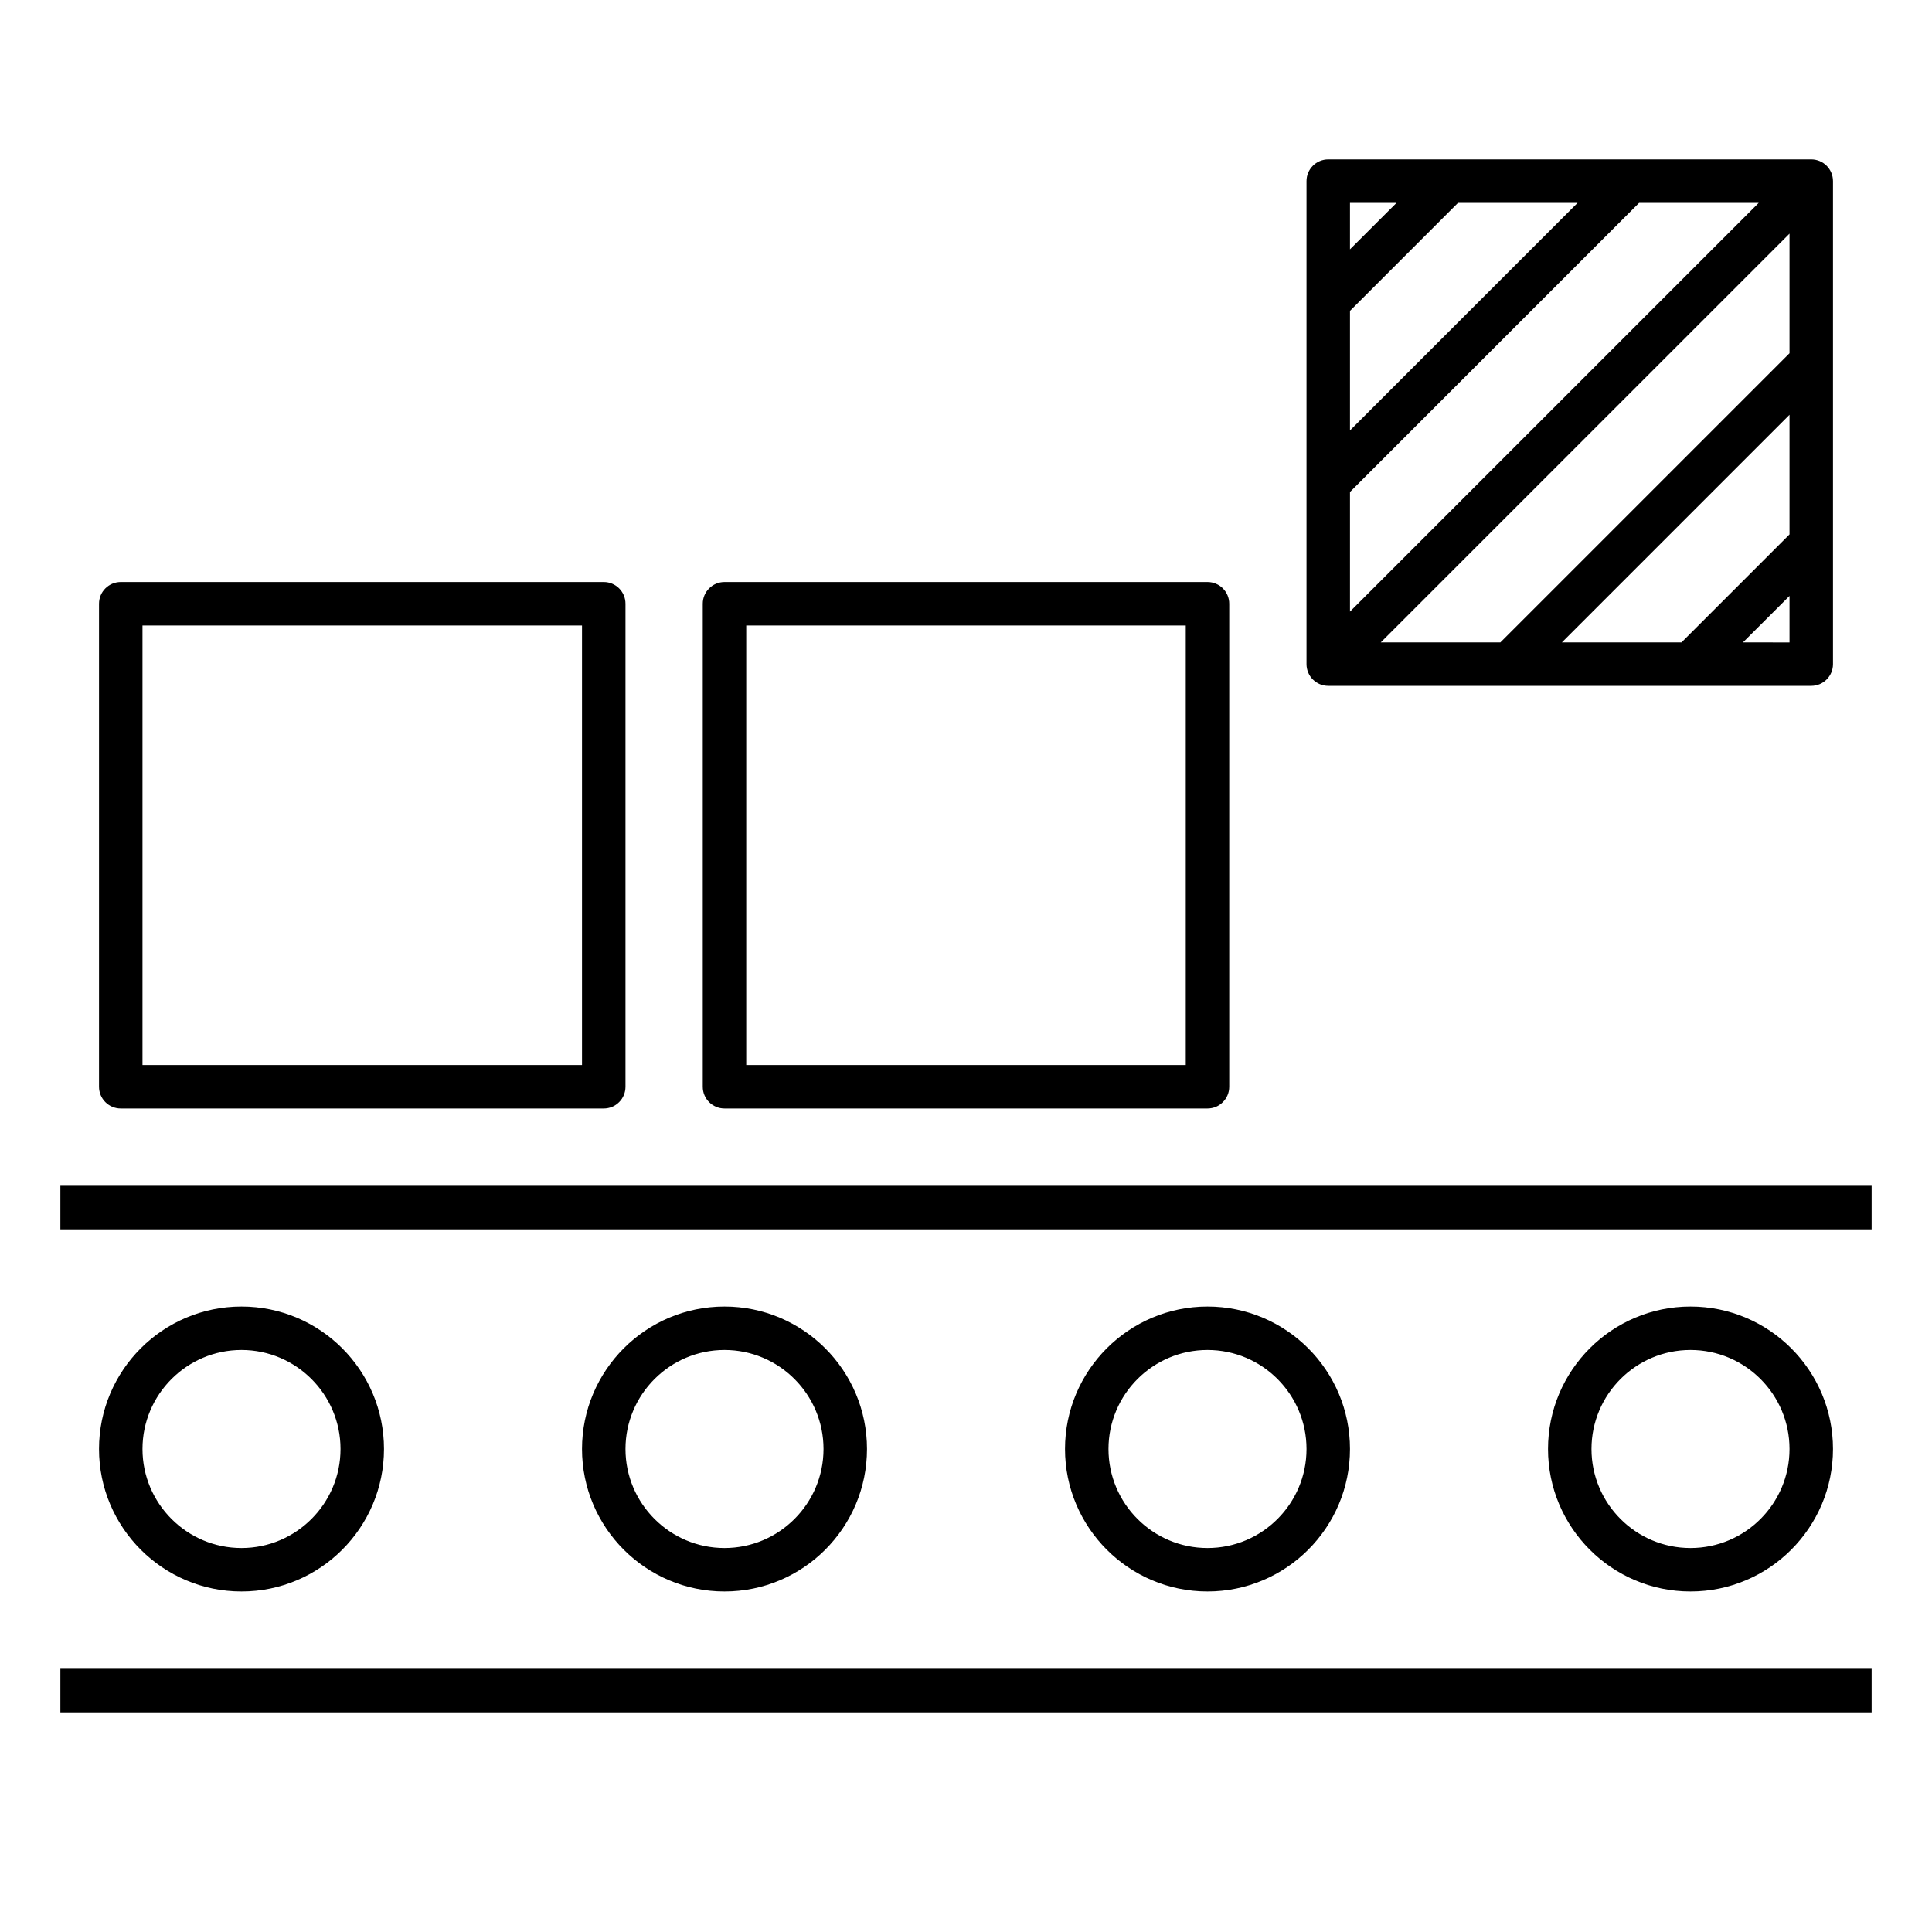
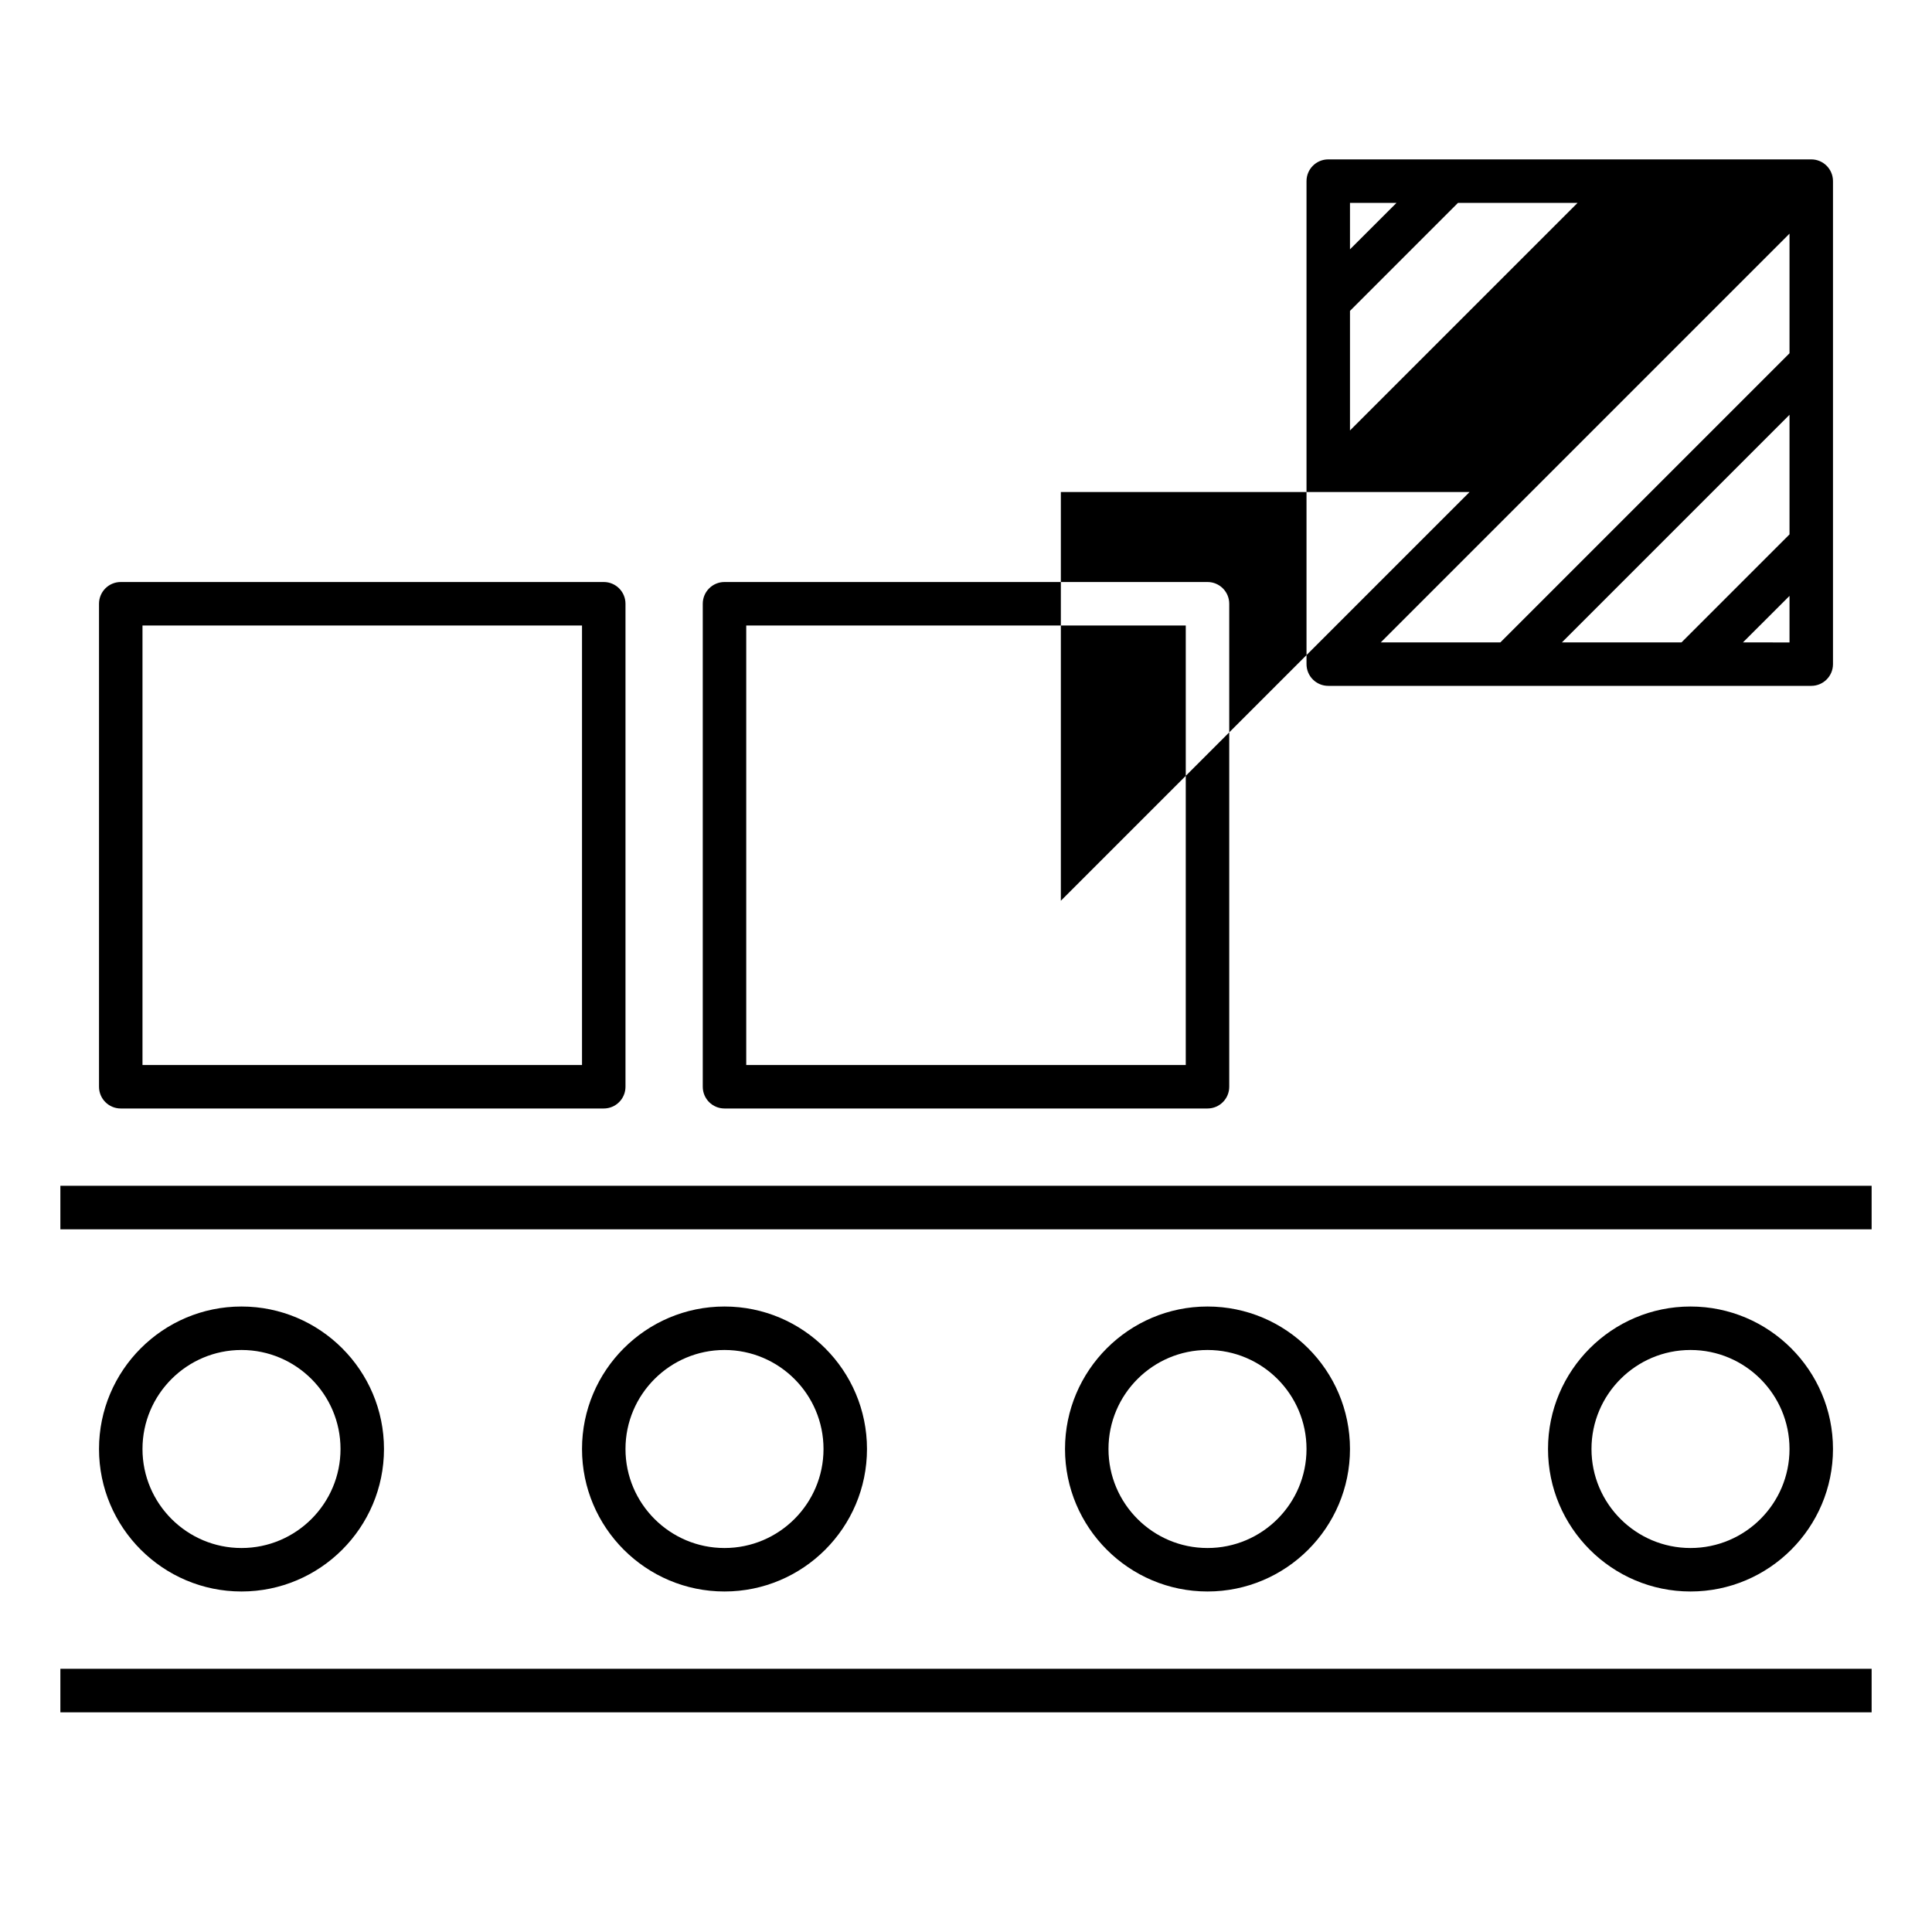
<svg xmlns="http://www.w3.org/2000/svg" fill="#000000" version="1.1" id="Layer_1" viewBox="0 0 32 32" xml:space="preserve">
-   <path id="monitored--item--on--conveyor_1_" d="M6.36,24c0-1.302-1.059-2.36-2.36-2.36S1.64,22.698,1.64,24S2.699,26.36,4,26.36  S6.36,25.302,6.36,24z M2.36,24c0-0.904,0.736-1.64,1.64-1.64S5.64,23.096,5.64,24S4.904,25.64,4,25.64S2.36,24.904,2.36,24z   M14.36,24c0-1.302-1.059-2.36-2.36-2.36S9.64,22.698,9.64,24s1.059,2.36,2.36,2.36S14.36,25.302,14.36,24z M10.36,24  c0-0.904,0.736-1.64,1.64-1.64s1.64,0.735,1.64,1.64s-0.736,1.64-1.64,1.64S10.36,24.904,10.36,24z M22.36,24  c0-1.302-1.059-2.36-2.36-2.36s-2.36,1.059-2.36,2.36s1.059,2.36,2.36,2.36S22.36,25.302,22.36,24z M18.36,24  c0-0.904,0.735-1.64,1.64-1.64s1.64,0.735,1.64,1.64s-0.735,1.64-1.64,1.64S18.36,24.904,18.36,24z M30.36,24  c0-1.302-1.059-2.36-2.36-2.36s-2.36,1.059-2.36,2.36s1.059,2.36,2.36,2.36S30.36,25.302,30.36,24z M26.36,24  c0-0.904,0.735-1.64,1.64-1.64s1.64,0.735,1.64,1.64s-0.735,1.64-1.64,1.64S26.36,24.904,26.36,24z M31,19.64v0.721H1V19.64H31z   M1,27.64h30v0.721H1V27.64z M12,18.36h8c0.199,0,0.36-0.161,0.36-0.36v-8c0-0.199-0.161-0.36-0.36-0.36h-8  c-0.199,0-0.36,0.161-0.36,0.36v8C11.64,18.199,11.801,18.36,12,18.36z M12.36,10.36h7.28v7.28h-7.28  C12.36,17.64,12.36,10.36,12.36,10.36z M22,11.36h8c0.199,0,0.36-0.161,0.36-0.36V3c0-0.199-0.161-0.36-0.36-0.36h-8  c-0.199,0-0.36,0.161-0.36,0.36v8C21.64,11.199,21.801,11.36,22,11.36z M22.36,5.149l1.789-1.789h1.981l-3.77,3.77V5.149z   M22.36,8.149l4.789-4.789h1.981l-6.77,6.77V8.149z M29.64,8.851l-1.789,1.789H25.87l3.77-3.77V8.851z M29.64,5.851l-4.789,4.789  H22.87l6.77-6.77V5.851z M28.869,10.64l0.771-0.77v0.771L28.869,10.64L28.869,10.64z M23.131,3.36L22.36,4.13V3.36H23.131z M2,18.36  h8c0.199,0,0.36-0.161,0.36-0.36v-8c0-0.199-0.161-0.36-0.36-0.36H2c-0.199,0-0.36,0.161-0.36,0.36v8  C1.64,18.199,1.801,18.36,2,18.36z M2.36,10.36h7.28v7.28H2.36V10.36z" />
-   <rect id="_Transparent_Rectangle" style="fill:none;" width="32" height="32" />
+   <path id="monitored--item--on--conveyor_1_" d="M6.36,24c0-1.302-1.059-2.36-2.36-2.36S1.64,22.698,1.64,24S2.699,26.36,4,26.36  S6.36,25.302,6.36,24z M2.36,24c0-0.904,0.736-1.64,1.64-1.64S5.64,23.096,5.64,24S4.904,25.64,4,25.64S2.36,24.904,2.36,24z   M14.36,24c0-1.302-1.059-2.36-2.36-2.36S9.64,22.698,9.64,24s1.059,2.36,2.36,2.36S14.36,25.302,14.36,24z M10.36,24  c0-0.904,0.736-1.64,1.64-1.64s1.64,0.735,1.64,1.64s-0.736,1.64-1.64,1.64S10.36,24.904,10.36,24z M22.36,24  c0-1.302-1.059-2.36-2.36-2.36s-2.36,1.059-2.36,2.36s1.059,2.36,2.36,2.36S22.36,25.302,22.36,24z M18.36,24  c0-0.904,0.735-1.64,1.64-1.64s1.64,0.735,1.64,1.64s-0.735,1.64-1.64,1.64S18.36,24.904,18.36,24z M30.36,24  c0-1.302-1.059-2.36-2.36-2.36s-2.36,1.059-2.36,2.36s1.059,2.36,2.36,2.36S30.36,25.302,30.36,24z M26.36,24  c0-0.904,0.735-1.64,1.64-1.64s1.64,0.735,1.64,1.64s-0.735,1.64-1.64,1.64S26.36,24.904,26.36,24z M31,19.64v0.721H1V19.64H31z   M1,27.64h30v0.721H1V27.64z M12,18.36h8c0.199,0,0.36-0.161,0.36-0.36v-8c0-0.199-0.161-0.36-0.36-0.36h-8  c-0.199,0-0.36,0.161-0.36,0.36v8C11.64,18.199,11.801,18.36,12,18.36z M12.36,10.36h7.28v7.28h-7.28  C12.36,17.64,12.36,10.36,12.36,10.36z M22,11.36h8c0.199,0,0.36-0.161,0.36-0.36V3c0-0.199-0.161-0.36-0.36-0.36h-8  c-0.199,0-0.36,0.161-0.36,0.36v8C21.64,11.199,21.801,11.36,22,11.36z M22.36,5.149l1.789-1.789h1.981l-3.77,3.77V5.149z   M22.36,8.149h1.981l-6.77,6.77V8.149z M29.64,8.851l-1.789,1.789H25.87l3.77-3.77V8.851z M29.64,5.851l-4.789,4.789  H22.87l6.77-6.77V5.851z M28.869,10.64l0.771-0.77v0.771L28.869,10.64L28.869,10.64z M23.131,3.36L22.36,4.13V3.36H23.131z M2,18.36  h8c0.199,0,0.36-0.161,0.36-0.36v-8c0-0.199-0.161-0.36-0.36-0.36H2c-0.199,0-0.36,0.161-0.36,0.36v8  C1.64,18.199,1.801,18.36,2,18.36z M2.36,10.36h7.28v7.28H2.36V10.36z" />
</svg>